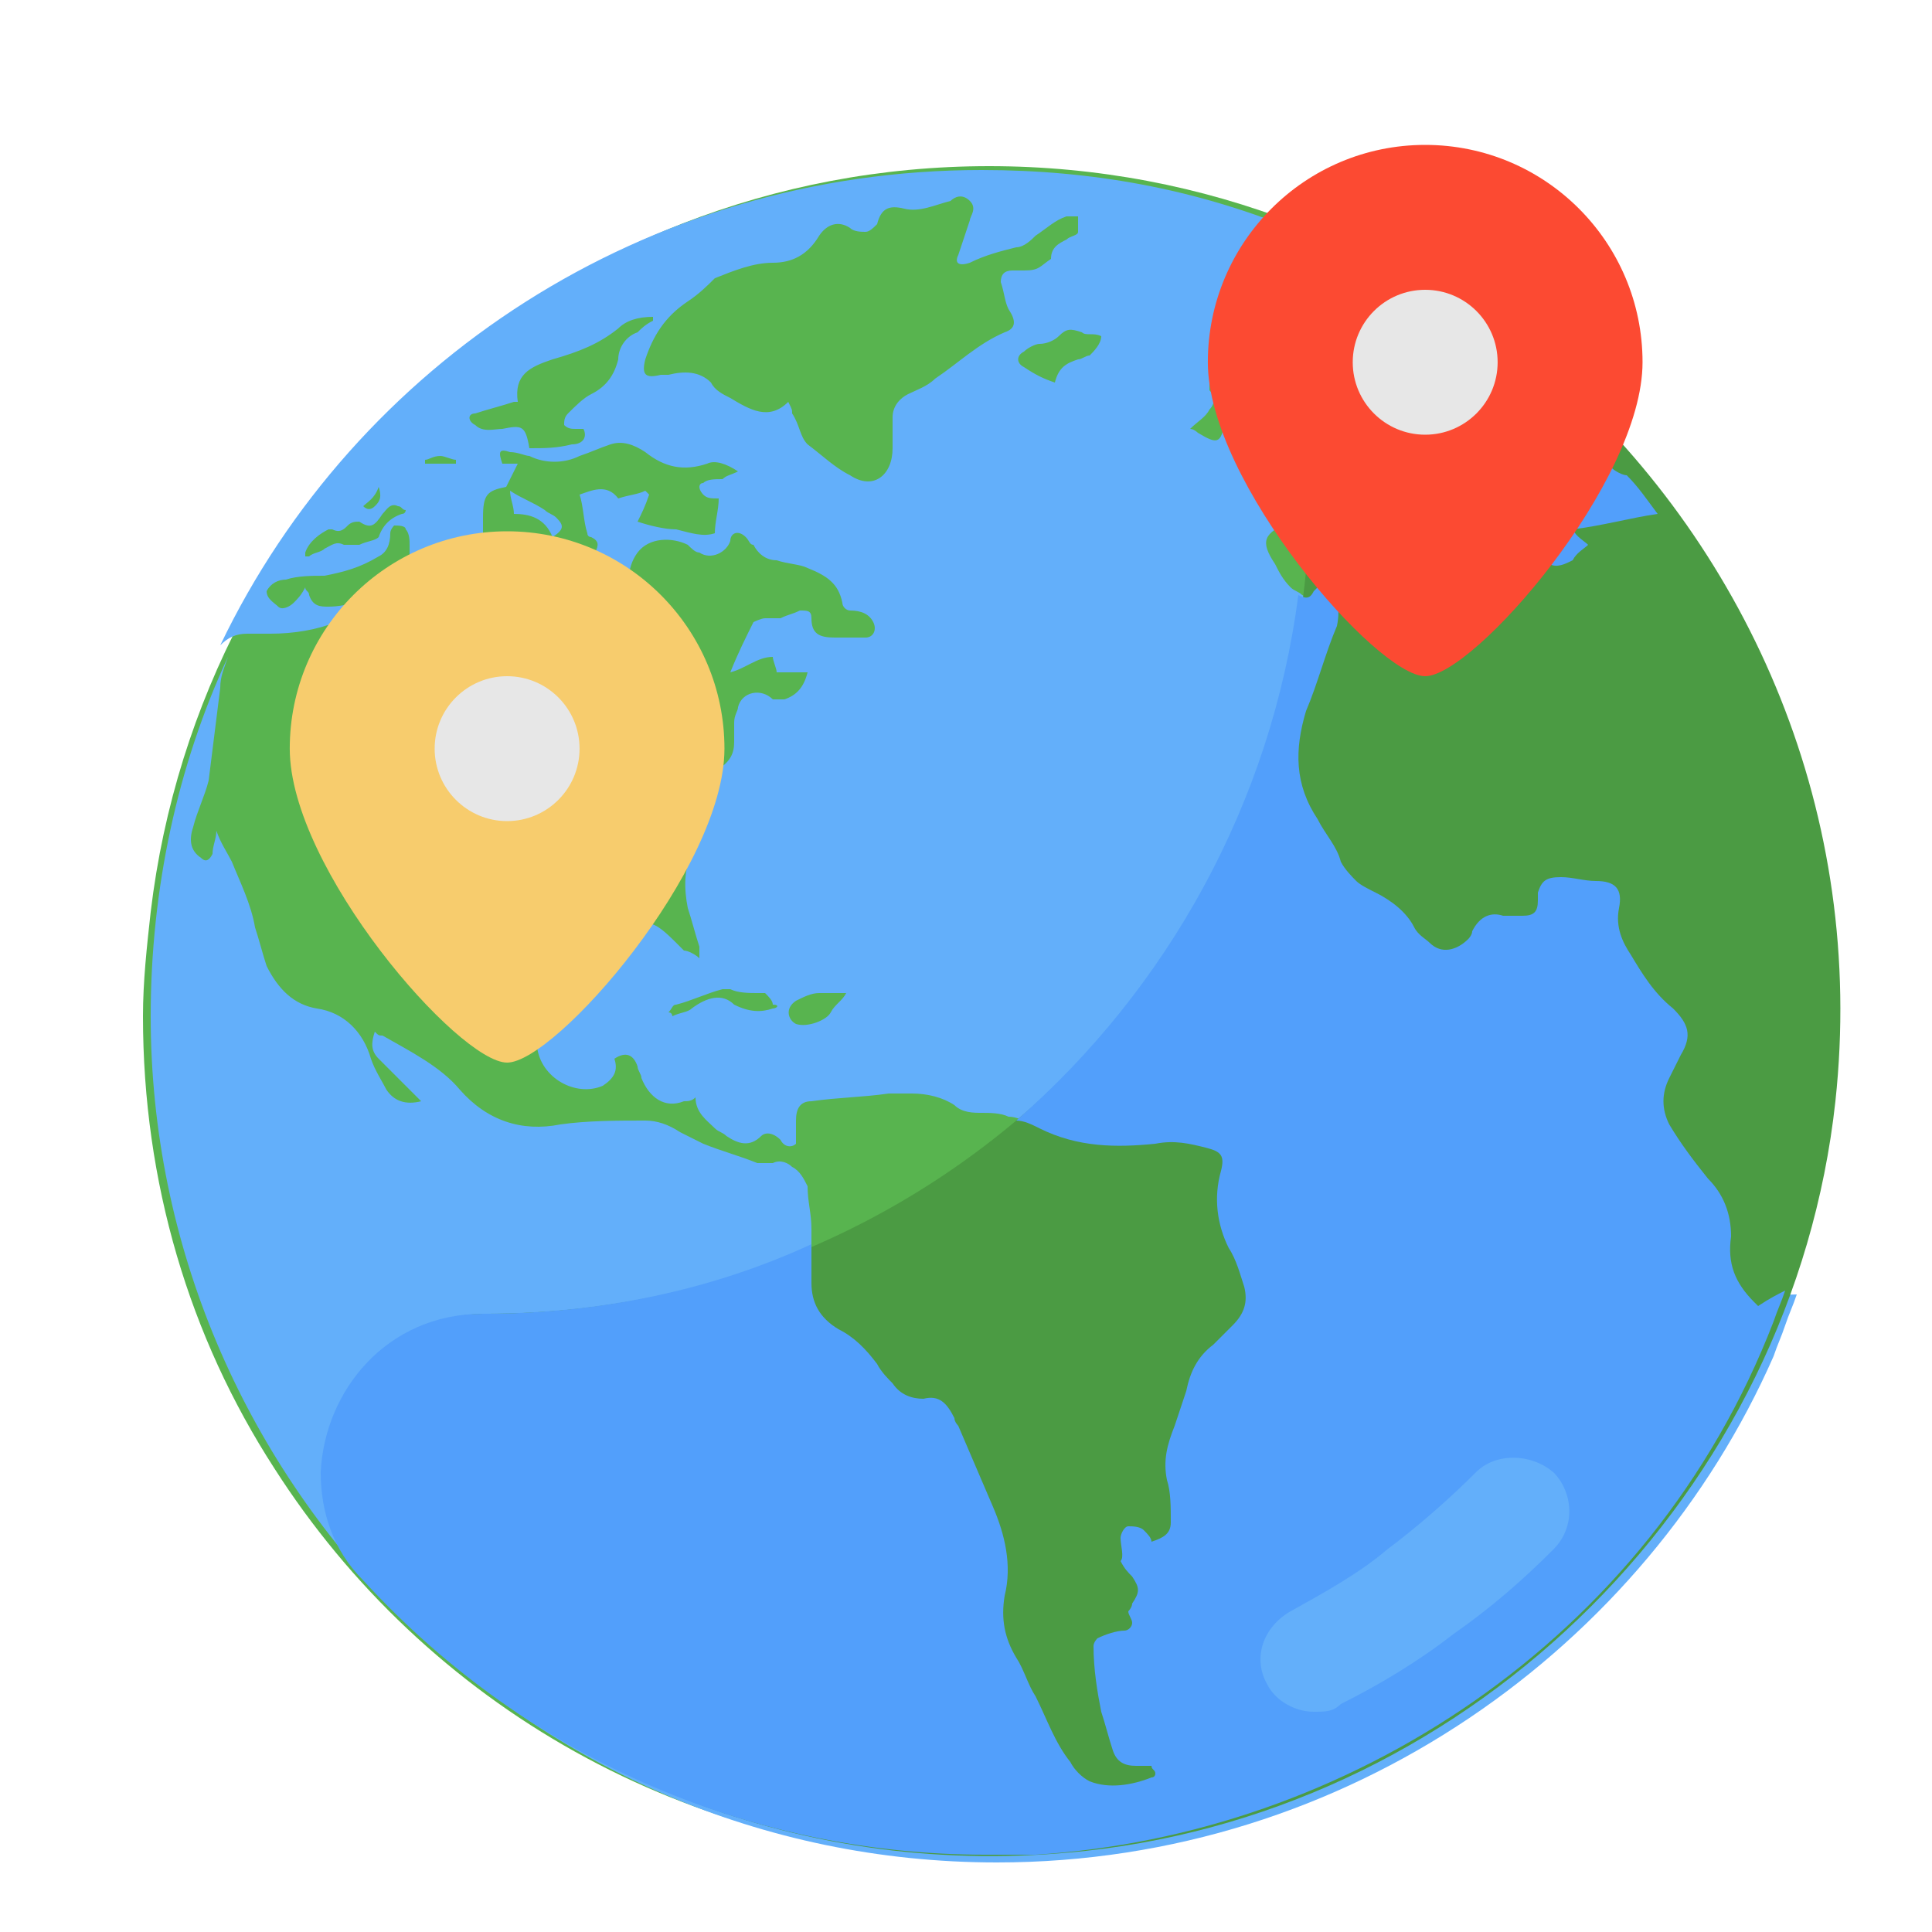
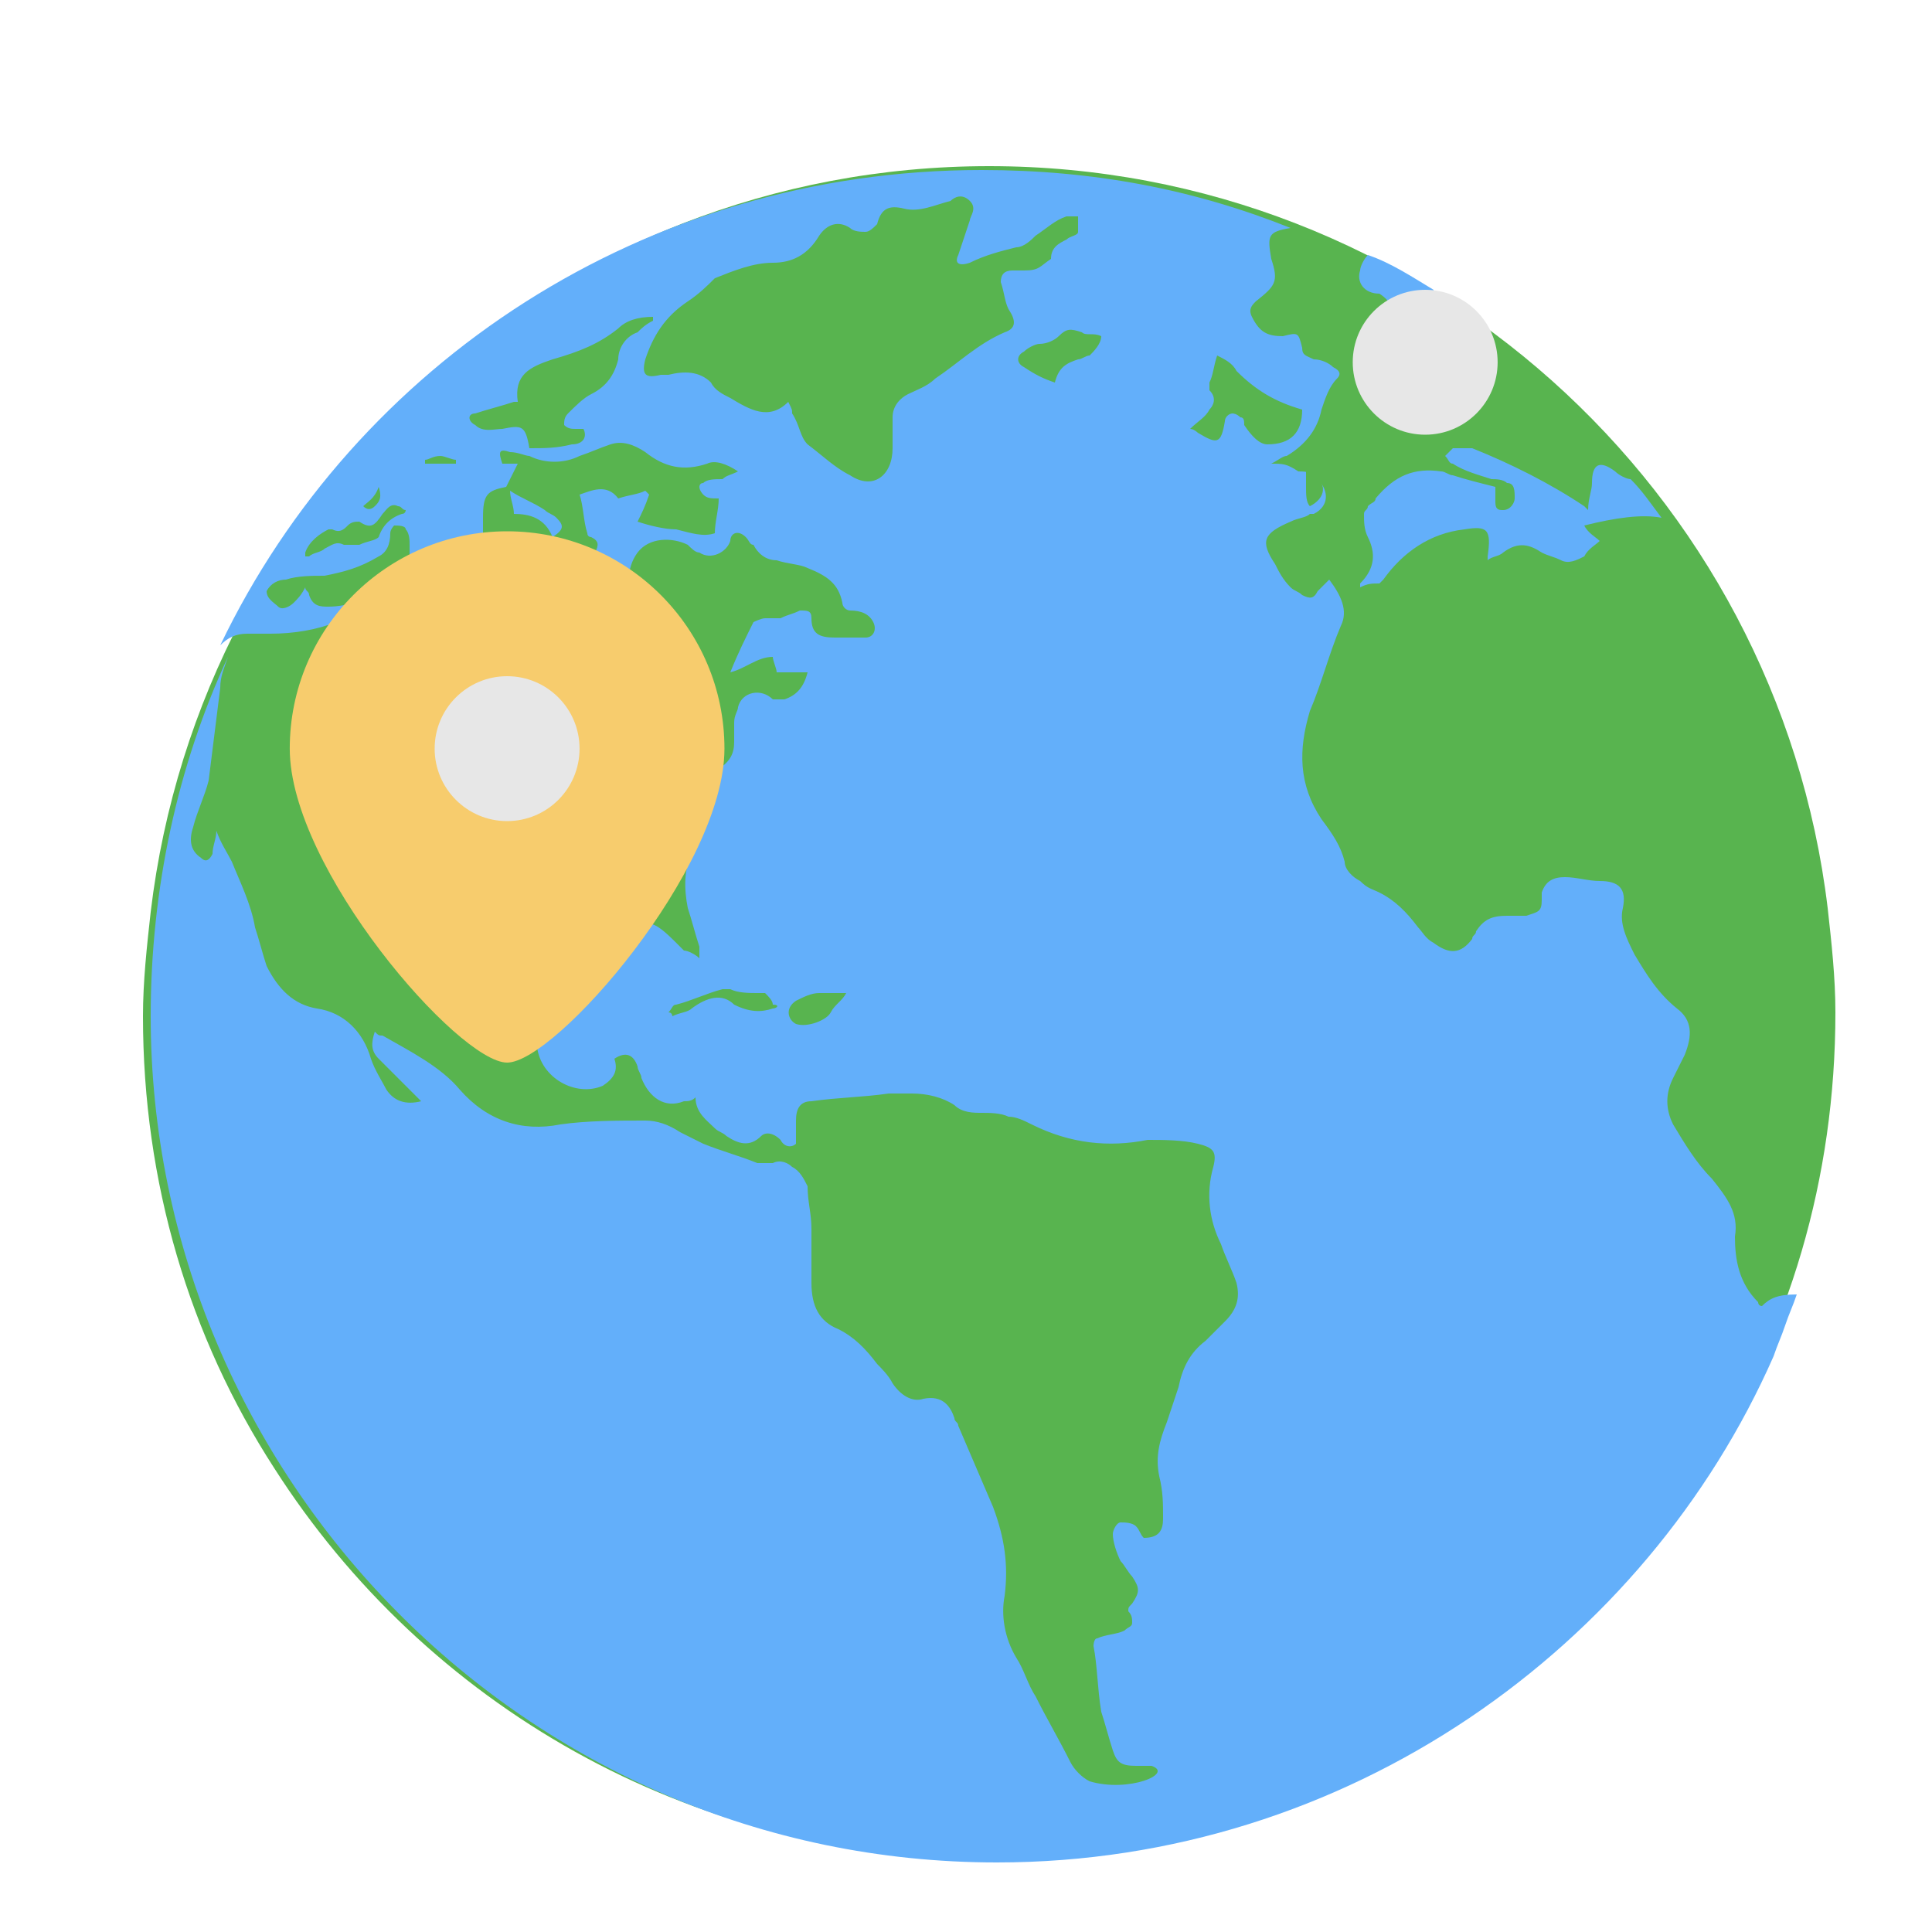
<svg xmlns="http://www.w3.org/2000/svg" width="40" height="40" viewBox="0 0 40 40" fill="none">
  <path d="M38 20.96C38 24.4 37.04 27.6 35.28 30.32C32.16 35.2 26.72 38.48 20.48 38.48C14.24 38.48 8.8 35.28 5.68 30.4C3.92 27.68 2.96 24.48 2.96 21.04C2.96 20.32 3.04 19.6 3.12 18.88C4.16 10.16 11.52 3.44 20.48 3.44C29.44 3.44 36.8 10.16 37.84 18.8C37.92 19.52 38 20.24 38 20.96Z" fill="#58B44F" />
  <path d="M36.48 27.04C36.4 27.04 36.4 26.96 36.4 26.96C36 26.56 35.92 26.08 35.92 25.6C36 25.12 35.76 24.8 35.44 24.4C35.12 24.08 34.88 23.68 34.64 23.28C34.48 22.96 34.48 22.64 34.64 22.32L34.88 21.84C35.04 21.44 35.04 21.12 34.72 20.88C34.32 20.56 34.08 20.16 33.84 19.76C33.68 19.44 33.52 19.12 33.6 18.8C33.68 18.4 33.52 18.24 33.12 18.24C32.88 18.24 32.64 18.16 32.4 18.16C32.16 18.16 32 18.24 31.92 18.48V18.64C31.92 18.88 31.84 18.88 31.6 18.96H31.2C30.88 18.96 30.72 19.04 30.56 19.28C30.56 19.36 30.48 19.36 30.48 19.44C30.24 19.76 30 19.76 29.68 19.52C29.52 19.44 29.44 19.28 29.36 19.2C29.12 18.88 28.88 18.64 28.56 18.48C28.4 18.4 28.32 18.4 28.16 18.24C28 18.16 27.84 18 27.84 17.84C27.76 17.52 27.6 17.28 27.36 16.96C26.88 16.24 26.88 15.52 27.12 14.72C27.36 14.16 27.52 13.52 27.76 12.96C27.92 12.64 27.76 12.32 27.52 12L27.28 12.24C27.2 12.4 27.12 12.4 26.96 12.32C26.88 12.24 26.8 12.24 26.72 12.16C26.56 12 26.48 11.84 26.4 11.68C26.08 11.2 26.16 11.04 26.72 10.8C26.88 10.72 27.04 10.72 27.12 10.64H27.2C27.52 10.48 27.52 10.16 27.28 9.92C27.28 9.92 27.2 9.92 27.2 9.84C27.12 9.76 26.96 9.76 26.88 9.76C26.64 9.6 26.56 9.6 26.32 9.6C26.48 9.52 26.56 9.44 26.64 9.44C27.04 9.2 27.28 8.88 27.36 8.48C27.44 8.24 27.52 8 27.68 7.84C27.76 7.76 27.76 7.68 27.6 7.6C27.52 7.52 27.36 7.44 27.2 7.44C27.04 7.36 26.96 7.36 26.96 7.2C26.88 6.88 26.88 6.88 26.56 6.96C26.24 6.96 26.08 6.88 25.92 6.56C25.84 6.4 25.92 6.32 26 6.24C26.4 5.92 26.48 5.84 26.32 5.36C26.24 4.88 26.24 4.8 26.72 4.72C24.72 3.92 22.64 3.52 20.32 3.52C13.36 3.52 7.36 7.52 4.56 13.36C4.72 13.2 4.88 13.12 5.12 13.12H5.6C6.08 13.12 6.56 13.04 6.96 12.88C7.28 12.72 7.52 12.56 7.84 12.4L8.08 12.16C8 12.16 8 12.24 7.92 12.24C7.6 12.4 7.2 12.56 6.8 12.56C6.64 12.56 6.48 12.56 6.4 12.32C6.4 12.24 6.32 12.24 6.32 12.16C6.24 12.32 6.16 12.4 6.08 12.48C6 12.56 5.84 12.64 5.76 12.56C5.68 12.48 5.52 12.4 5.52 12.24C5.6 12.08 5.76 12 5.92 12C6.16 11.92 6.48 11.92 6.72 11.92C7.12 11.84 7.44 11.76 7.84 11.52C8 11.44 8.08 11.28 8.08 11.04C8.08 10.96 8.16 10.88 8.16 10.88C8.24 10.88 8.4 10.88 8.4 10.96C8.48 11.04 8.48 11.2 8.48 11.28V11.52C8.72 11.52 9.04 11.44 9.28 11.44C9.52 11.44 9.76 11.36 10.08 11.52C10.08 11.36 10 11.2 10 11.04V10.72C10 10.24 10.08 10.16 10.48 10.08L10.72 9.6H10.4C10.32 9.36 10.32 9.28 10.56 9.36C10.72 9.36 10.88 9.44 10.96 9.44C11.28 9.6 11.68 9.6 12 9.44C12.24 9.36 12.4 9.28 12.64 9.2C12.88 9.12 13.12 9.2 13.36 9.36C13.76 9.68 14.16 9.76 14.64 9.6C14.8 9.52 15.04 9.6 15.28 9.76C15.12 9.84 15.04 9.84 14.96 9.92C14.8 9.92 14.64 9.92 14.56 10C14.48 10 14.48 10.08 14.48 10.08C14.48 10.16 14.56 10.24 14.56 10.24C14.64 10.32 14.72 10.32 14.88 10.32C14.88 10.56 14.8 10.8 14.8 11.04C14.56 11.12 14.32 11.04 14 10.96C13.76 10.96 13.44 10.88 13.2 10.8C13.28 10.64 13.36 10.48 13.44 10.24L13.36 10.16C13.2 10.24 13.04 10.24 12.8 10.32C12.56 10 12.24 10.16 12 10.24C12.08 10.48 12.08 10.8 12.16 11.04C12.16 11.12 12.24 11.12 12.24 11.12C12.4 11.2 12.4 11.28 12.32 11.44L11.84 11.92C11.76 12 11.6 11.92 11.52 11.92C11.44 11.92 11.36 11.84 11.2 11.76L10.72 12.72C10.64 12.8 10.64 12.96 10.64 13.04C10.64 13.28 10.72 13.44 10.96 13.36C11.6 13.28 12.24 13.2 12.88 13.2C12.96 13.2 13.04 13.2 13.12 13.12C13.44 12.96 13.44 12.72 13.2 12.48C12.96 12.24 12.96 11.76 13.2 11.44C13.44 11.12 13.92 11.12 14.24 11.28C14.32 11.36 14.4 11.44 14.48 11.44C14.72 11.6 15.04 11.44 15.12 11.2C15.12 11.04 15.28 10.96 15.44 11.12C15.52 11.2 15.52 11.28 15.6 11.28C15.68 11.44 15.84 11.6 16.08 11.6C16.32 11.68 16.56 11.68 16.72 11.76C17.12 11.92 17.36 12.08 17.44 12.48C17.44 12.56 17.52 12.64 17.6 12.64C17.84 12.64 18 12.72 18.08 12.88C18.16 13.04 18.08 13.2 17.92 13.2H17.28C16.96 13.2 16.8 13.12 16.8 12.8C16.8 12.64 16.72 12.64 16.56 12.64C16.4 12.72 16.32 12.72 16.16 12.8H15.84C15.76 12.8 15.6 12.88 15.6 12.88C15.44 13.2 15.28 13.52 15.12 13.92C15.44 13.84 15.68 13.6 16 13.6C16 13.68 16.08 13.84 16.08 13.92H16.72C16.64 14.24 16.48 14.4 16.24 14.48H16C15.76 14.24 15.36 14.32 15.28 14.64C15.28 14.72 15.2 14.8 15.2 14.96V15.36C15.2 15.6 15.12 15.76 14.88 15.92C14.72 16 14.72 16.16 14.72 16.32C14.72 16.4 14.64 16.48 14.56 16.56C14.48 16.64 14.4 16.64 14.4 16.72C14.32 16.8 14.32 16.8 14.4 16.88C14.56 17.04 14.56 17.2 14.48 17.36C14.48 17.44 14.4 17.6 14.32 17.68C14.16 18 14.16 18.4 14.24 18.8C14.32 19.04 14.4 19.36 14.48 19.6V19.84C14.4 19.76 14.24 19.68 14.16 19.68L14 19.52C13.52 19.04 13.36 18.96 12.72 19.36C12.64 19.36 12.64 19.52 12.56 19.6C12.4 19.6 12.24 19.68 12.08 19.76C11.52 19.92 11.2 20.24 11.12 20.88C11.12 21.12 11.04 21.44 11.12 21.68C11.2 22.32 11.92 22.72 12.48 22.48C12.72 22.32 12.8 22.16 12.72 21.92C12.96 21.76 13.12 21.84 13.2 22.08C13.2 22.16 13.28 22.24 13.28 22.32C13.44 22.72 13.76 22.96 14.16 22.8C14.24 22.8 14.32 22.8 14.4 22.72C14.4 23.04 14.64 23.2 14.8 23.36C14.88 23.44 14.96 23.44 15.04 23.52C15.28 23.68 15.52 23.76 15.76 23.52C15.84 23.44 16 23.44 16.16 23.6C16.24 23.76 16.4 23.76 16.48 23.68V23.2C16.48 22.96 16.56 22.8 16.8 22.8C17.36 22.72 17.84 22.72 18.4 22.64H18.88C19.2 22.64 19.52 22.72 19.76 22.88C19.92 23.04 20.16 23.04 20.32 23.04C20.48 23.04 20.72 23.04 20.88 23.12C21.04 23.12 21.2 23.2 21.36 23.28C22.16 23.68 22.96 23.76 23.76 23.6C24.08 23.6 24.48 23.6 24.8 23.68C25.12 23.76 25.2 23.84 25.12 24.16C24.96 24.72 25.04 25.28 25.28 25.76C25.36 26 25.52 26.32 25.6 26.56C25.68 26.88 25.6 27.12 25.36 27.36L24.96 27.76C24.64 28 24.48 28.32 24.4 28.72L24.16 29.44C24 29.84 23.92 30.16 24 30.56C24.08 30.88 24.08 31.12 24.08 31.44C24.08 31.68 24 31.84 23.68 31.84C23.6 31.76 23.6 31.68 23.52 31.6C23.44 31.52 23.28 31.52 23.2 31.52C23.12 31.52 23.04 31.68 23.04 31.76C23.04 31.92 23.12 32.16 23.2 32.32C23.28 32.4 23.36 32.56 23.44 32.64C23.6 32.88 23.6 32.96 23.44 33.2C23.36 33.28 23.36 33.28 23.36 33.36C23.44 33.44 23.44 33.52 23.44 33.6C23.44 33.68 23.36 33.68 23.28 33.76C23.12 33.84 22.88 33.84 22.72 33.92C22.64 33.92 22.64 34.08 22.64 34.08C22.72 34.48 22.72 34.96 22.8 35.44C22.88 35.68 22.96 36 23.04 36.24C23.12 36.48 23.2 36.56 23.52 36.56H23.84C24.32 36.72 23.36 37.12 22.56 36.88C22.4 36.8 22.24 36.64 22.16 36.48C21.92 36 21.68 35.6 21.44 35.12C21.28 34.88 21.2 34.56 21.04 34.32C20.8 33.92 20.72 33.44 20.8 33.04C20.88 32.4 20.8 31.84 20.56 31.2L19.84 29.52C19.84 29.44 19.76 29.44 19.76 29.36C19.68 29.12 19.52 28.88 19.12 28.96C18.88 29.04 18.64 28.88 18.48 28.64C18.4 28.48 18.24 28.32 18.16 28.24C17.92 27.92 17.68 27.68 17.36 27.52C16.96 27.36 16.8 27.04 16.8 26.56V25.44C16.8 25.12 16.72 24.88 16.72 24.56C16.64 24.4 16.56 24.24 16.4 24.16C16.32 24.08 16.16 24 16 24.08H15.68C15.28 23.92 14.96 23.84 14.56 23.68L14.08 23.44C13.84 23.28 13.6 23.2 13.36 23.2C12.8 23.2 12.16 23.2 11.6 23.28C10.8 23.44 10.08 23.2 9.52 22.56C9.12 22.08 8.48 21.76 7.92 21.44C7.84 21.44 7.84 21.44 7.76 21.36C7.68 21.6 7.68 21.76 7.84 21.92L8.32 22.4L8.72 22.8C8.4 22.88 8.16 22.8 8 22.56C7.92 22.4 7.76 22.16 7.68 21.92C7.52 21.36 7.12 20.96 6.56 20.88C6.08 20.8 5.76 20.48 5.52 20C5.44 19.76 5.36 19.44 5.28 19.2C5.2 18.72 4.96 18.24 4.8 17.84C4.72 17.68 4.56 17.44 4.48 17.2C4.48 17.36 4.4 17.52 4.4 17.68C4.32 17.84 4.24 17.84 4.16 17.76C3.92 17.6 3.92 17.36 4 17.12C4.08 16.8 4.24 16.48 4.32 16.16L4.56 14.24C4.56 14 4.64 13.84 4.72 13.6C3.68 15.84 3.12 18.4 3.12 21.04C3.12 30.56 10.88 38.56 20.64 38.56C27.92 38.56 34.08 34.08 36.72 28.08C36.8 27.84 36.88 27.68 36.96 27.44C37.04 27.2 37.12 27.04 37.2 26.8C36.8 26.8 36.64 26.88 36.48 27.04ZM7.84 10.08C7.92 10.32 7.84 10.4 7.76 10.48C7.68 10.56 7.6 10.56 7.52 10.48C7.6 10.4 7.76 10.32 7.84 10.08ZM8.32 10.64C8.08 10.72 7.92 10.88 7.84 11.12C7.76 11.2 7.6 11.2 7.44 11.28H7.12C6.96 11.2 6.88 11.28 6.72 11.36C6.64 11.44 6.48 11.44 6.4 11.52H6.32V11.44C6.4 11.2 6.64 11.04 6.8 10.96H6.88C7.04 11.04 7.12 10.96 7.2 10.88C7.28 10.8 7.36 10.8 7.44 10.8C7.68 10.96 7.76 10.88 7.92 10.64C8 10.56 8.08 10.4 8.24 10.48C8.32 10.48 8.32 10.56 8.4 10.56C8.4 10.56 8.4 10.64 8.32 10.64ZM9.44 9.6H8.8V9.52C8.88 9.52 8.96 9.44 9.12 9.44C9.2 9.44 9.36 9.52 9.44 9.52V9.6ZM16 20.88C15.76 20.96 15.52 20.96 15.2 20.8C14.96 20.56 14.64 20.64 14.32 20.88C14.24 20.96 14.08 20.96 13.92 21.04C13.92 21.04 13.92 20.96 13.84 20.96C13.92 20.88 13.92 20.8 14 20.8C14.32 20.72 14.64 20.56 14.96 20.48H15.12C15.28 20.56 15.52 20.56 15.68 20.56H15.84C15.92 20.64 16 20.72 16 20.8C16.16 20.8 16.08 20.88 16 20.88ZM17.2 20.96C17.12 21.12 16.72 21.28 16.48 21.2C16.32 21.12 16.24 20.88 16.48 20.72C16.64 20.64 16.8 20.56 16.96 20.56H17.52C17.44 20.72 17.28 20.8 17.2 20.96ZM25.04 8.48C25.12 8.4 25.2 8.24 25.04 8.08V7.92C25.12 7.76 25.12 7.6 25.2 7.36C25.36 7.44 25.52 7.52 25.6 7.68C26 8.08 26.4 8.32 26.96 8.48C26.96 8.96 26.72 9.2 26.24 9.2C26.08 9.2 25.92 9.04 25.76 8.8C25.76 8.72 25.76 8.64 25.68 8.64C25.6 8.56 25.52 8.56 25.52 8.56C25.44 8.56 25.36 8.64 25.36 8.72C25.28 9.2 25.2 9.2 24.8 8.96C24.8 8.96 24.72 8.88 24.64 8.88C24.8 8.72 24.96 8.64 25.04 8.48ZM13.2 6.88C12.96 6.96 12.8 7.2 12.8 7.44C12.72 7.76 12.56 8 12.24 8.16C12.08 8.24 11.92 8.4 11.76 8.56C11.68 8.64 11.68 8.72 11.68 8.8C11.76 8.88 11.84 8.88 11.92 8.88H12.08C12.16 9.04 12.08 9.2 11.84 9.2C11.52 9.28 11.28 9.28 10.96 9.28C10.88 8.8 10.8 8.8 10.4 8.88C10.24 8.88 10 8.96 9.84 8.8C9.68 8.72 9.68 8.56 9.84 8.56C10.08 8.48 10.4 8.4 10.64 8.32H10.72C10.64 7.76 10.96 7.6 11.44 7.44C12 7.28 12.4 7.12 12.8 6.8C12.96 6.64 13.2 6.56 13.52 6.56V6.64C13.36 6.72 13.28 6.8 13.2 6.88ZM20.8 6.88C20.24 7.12 19.84 7.52 19.36 7.84C19.2 8 18.96 8.08 18.8 8.16C18.64 8.24 18.48 8.4 18.48 8.64V9.28C18.48 9.84 18.08 10.16 17.6 9.84C17.28 9.68 17.04 9.44 16.72 9.2C16.56 9.04 16.56 8.8 16.4 8.56C16.4 8.48 16.4 8.48 16.32 8.32C15.92 8.72 15.52 8.48 15.12 8.24C14.96 8.16 14.8 8.08 14.72 7.92C14.48 7.68 14.16 7.68 13.84 7.76H13.68C13.36 7.84 13.28 7.76 13.36 7.44C13.52 6.96 13.76 6.56 14.24 6.24C14.48 6.08 14.64 5.92 14.8 5.76C15.2 5.6 15.6 5.44 16 5.44C16.4 5.44 16.72 5.28 16.96 4.88C17.12 4.64 17.36 4.56 17.6 4.72C17.68 4.8 17.84 4.8 17.92 4.8C18 4.8 18.08 4.72 18.16 4.64C18.24 4.32 18.4 4.24 18.72 4.32C19.04 4.4 19.36 4.24 19.68 4.16C19.76 4.08 19.92 4 20.08 4.16C20.24 4.32 20.08 4.48 20.08 4.56L19.84 5.28C19.76 5.44 19.84 5.52 20.08 5.44C20.4 5.28 20.72 5.2 21.04 5.12C21.2 5.12 21.36 4.96 21.44 4.88C21.68 4.72 21.84 4.56 22.08 4.48H22.32V4.8C22.32 4.88 22.16 4.88 22.08 4.96C21.92 5.04 21.76 5.12 21.76 5.36C21.52 5.52 21.52 5.6 21.2 5.6H20.96C20.8 5.6 20.72 5.68 20.72 5.84C20.8 6.08 20.8 6.24 20.88 6.4C21.04 6.64 21.04 6.8 20.8 6.88ZM21.2 7.28C21.28 7.2 21.44 7.12 21.52 7.12C21.68 7.12 21.84 7.04 21.92 6.96C22.08 6.8 22.16 6.8 22.4 6.88C22.48 6.96 22.64 6.88 22.8 6.96C22.8 7.12 22.64 7.28 22.56 7.36C22.48 7.36 22.4 7.44 22.32 7.44C22.08 7.52 21.92 7.6 21.84 7.92C21.6 7.84 21.44 7.76 21.2 7.6C21.04 7.52 21.04 7.36 21.2 7.28Z" fill="#63AFFA" />
  <path d="M32.8 10.88C32.88 11.04 33.04 11.12 33.12 11.2C33.04 11.28 32.88 11.36 32.8 11.52C32.64 11.6 32.48 11.68 32.32 11.6C32.16 11.52 32.08 11.52 31.92 11.44C31.68 11.28 31.44 11.2 31.12 11.44C31.04 11.52 30.88 11.52 30.8 11.6V11.52C30.88 10.96 30.8 10.88 30.32 10.96C29.6 11.04 29.04 11.44 28.64 12L28.56 12.08C28.4 12.08 28.32 12.08 28.16 12.16V12.08C28.48 11.76 28.48 11.44 28.32 11.12C28.24 10.96 28.24 10.8 28.24 10.64C28.24 10.56 28.32 10.56 28.32 10.48C28.4 10.4 28.48 10.4 28.48 10.32C28.88 9.84 29.28 9.68 29.84 9.76C29.92 9.76 30 9.84 30.08 9.84C30.32 9.92 30.64 10 30.96 10.08V10.4C30.96 10.56 31.04 10.56 31.12 10.56C31.28 10.56 31.36 10.4 31.36 10.32C31.36 10.16 31.36 10 31.2 10C31.12 9.92 30.96 9.92 30.88 9.92C30.64 9.84 30.32 9.76 30.08 9.6C30 9.6 30 9.52 29.92 9.44L30.08 9.28H30.48C31.28 9.6 32.08 10 32.8 10.48L32.88 10.56C32.88 10.32 32.96 10.16 32.96 10C32.96 9.6 33.12 9.52 33.44 9.76C33.52 9.84 33.68 9.92 33.76 9.92C34 10.16 34.16 10.4 34.4 10.72C34 10.64 33.44 10.72 32.8 10.88ZM29.76 6.08C29.68 6.08 29.68 6 29.68 6C29.28 5.76 28.8 5.44 28.32 5.28C28.24 5.36 28.16 5.52 28.16 5.6C28.08 5.84 28.24 6.08 28.56 6.08C28.8 6.24 28.88 6.4 28.72 6.64L28.48 6.88C28.4 6.96 28.32 7.04 28.24 7.04V7.12C28.48 7.04 28.64 7.04 28.8 6.96C29.04 6.88 29.28 6.8 29.6 6.88C29.76 6.88 29.92 6.96 30.08 6.88C30.32 6.8 30.4 6.72 30.32 6.56L29.76 6.08ZM11.44 11.12C11.28 10.72 10.96 10.64 10.64 10.64C10.64 10.48 10.56 10.32 10.56 10.16C10.8 10.32 11.04 10.4 11.28 10.56C11.36 10.64 11.44 10.64 11.52 10.72C11.68 10.88 11.68 10.96 11.44 11.12Z" fill="#63AFFA" />
-   <path d="M27.12 10.16C27.12 19.6 19.44 27.2 10.08 27.2C7.2 27.2 5.68 30.64 7.68 32.8C11.28 36.72 16.64 38.96 22.48 38.32C30.56 37.44 37.12 30.88 38 22.8C38.64 16.88 36.24 11.44 32.24 7.84C30.16 6.16 27.12 7.52 27.12 10.16Z" fill="#4B9B43" />
  <path d="M27.12 10.48C27.04 10.4 27.04 10.24 27.04 10.08V9.68C27.04 9.68 27.12 9.68 27.12 9.76C27.52 10 27.44 10.32 27.12 10.48Z" fill="#58B44F" />
-   <path d="M28.48 12C28.32 12 28.24 12 28.08 12.08V12C28.4 11.68 28.4 11.36 28.24 11.04C28.16 10.88 28.16 10.72 28.16 10.56C28.16 10.48 28.24 10.48 28.24 10.4C28.32 10.32 28.4 10.32 28.4 10.24C28.8 9.76 29.2 9.6 29.76 9.68C29.84 9.68 29.92 9.76 30 9.76C30.24 9.84 30.56 9.92 30.88 10V10.32C30.88 10.48 30.96 10.48 31.04 10.48C31.2 10.48 31.28 10.32 31.28 10.24C31.28 10.08 31.28 9.92 31.12 9.92C31.04 9.84 30.88 9.84 30.8 9.84C30.56 9.76 30.24 9.68 30 9.52C29.92 9.52 29.92 9.44 29.84 9.36L30 9.2H30.4C31.2 9.52 32 9.92 32.72 10.4L32.8 10.48C32.8 10.24 32.88 10.08 32.88 9.92C32.88 9.52 33.04 9.44 33.36 9.68C33.44 9.76 33.6 9.84 33.68 9.84C33.92 10.08 34.08 10.32 34.32 10.64C33.76 10.72 33.2 10.88 32.56 10.96C32.64 11.12 32.8 11.2 32.88 11.28C32.8 11.36 32.64 11.44 32.56 11.6C32.4 11.68 32.24 11.76 32.08 11.68C31.92 11.6 31.84 11.6 31.68 11.52C31.44 11.36 31.2 11.28 30.88 11.52C30.8 11.6 30.64 11.6 30.56 11.68V11.6C30.64 11.04 30.56 10.96 30.08 11.04C29.36 11.12 28.8 11.52 28.4 12.08C28.56 11.92 28.56 12 28.48 12ZM36.96 26.72C36.88 26.96 36.8 27.12 36.72 27.36C34.16 34 27.84 38 21.44 38.4H20.4C15.76 38.4 11.04 36.56 7.52 32.72C6.88 32.08 6.64 31.28 6.64 30.48C6.72 28.8 8 27.2 10 27.2C12.4 27.2 14.72 26.72 16.8 25.76V26.56C16.8 26.96 16.96 27.28 17.36 27.52C17.68 27.68 17.92 27.92 18.16 28.24C18.24 28.4 18.4 28.56 18.48 28.64C18.64 28.88 18.88 28.96 19.12 28.96C19.44 28.88 19.6 29.04 19.76 29.36C19.76 29.44 19.84 29.52 19.84 29.52L20.56 31.2C20.8 31.76 20.96 32.4 20.8 33.04C20.72 33.52 20.8 33.92 21.04 34.32C21.2 34.56 21.28 34.88 21.44 35.12C21.68 35.6 21.84 36.08 22.16 36.48C22.24 36.64 22.4 36.8 22.56 36.88C22.96 37.04 23.44 36.96 23.84 36.8C23.92 36.8 23.92 36.72 23.92 36.72C23.92 36.64 23.84 36.64 23.84 36.56H23.52C23.28 36.56 23.12 36.48 23.04 36.24C22.96 36 22.88 35.68 22.8 35.44C22.72 35.04 22.64 34.56 22.64 34.08C22.64 34 22.72 33.92 22.72 33.92C22.88 33.84 23.12 33.76 23.28 33.76C23.36 33.76 23.44 33.68 23.44 33.6C23.44 33.52 23.36 33.44 23.36 33.36C23.36 33.36 23.44 33.28 23.44 33.2C23.6 32.96 23.6 32.88 23.44 32.64C23.36 32.56 23.28 32.48 23.2 32.32C23.28 32.24 23.2 32 23.2 31.84C23.2 31.76 23.28 31.6 23.36 31.6C23.44 31.6 23.6 31.6 23.68 31.68C23.76 31.76 23.84 31.84 23.84 31.92C24.08 31.84 24.24 31.76 24.24 31.52C24.24 31.2 24.24 30.88 24.16 30.64C24.08 30.24 24.16 29.92 24.32 29.52L24.56 28.8C24.64 28.4 24.8 28.08 25.12 27.84L25.52 27.44C25.76 27.2 25.84 26.96 25.76 26.64C25.68 26.4 25.6 26.08 25.44 25.84C25.2 25.36 25.12 24.8 25.28 24.24C25.36 23.92 25.28 23.84 24.96 23.76C24.64 23.68 24.32 23.6 23.92 23.68C23.12 23.76 22.32 23.76 21.52 23.36C21.36 23.28 21.2 23.2 21.04 23.2C24.16 20.48 26.32 16.64 26.88 12.32C27.04 12.4 27.12 12.4 27.2 12.24L27.44 12C27.68 12.32 27.76 12.56 27.68 12.96C27.44 13.52 27.28 14.16 27.04 14.72C26.8 15.52 26.8 16.24 27.28 16.96C27.44 17.28 27.68 17.52 27.76 17.84C27.84 18 28 18.16 28.08 18.24C28.16 18.32 28.32 18.4 28.48 18.48C28.8 18.64 29.12 18.88 29.28 19.2C29.36 19.36 29.52 19.44 29.6 19.52C29.84 19.76 30.16 19.68 30.4 19.44C30.4 19.44 30.48 19.36 30.48 19.28C30.64 18.96 30.88 18.88 31.12 18.96H31.52C31.76 18.96 31.84 18.88 31.84 18.64V18.48C31.92 18.24 32 18.16 32.32 18.16C32.56 18.16 32.8 18.24 33.04 18.24C33.44 18.24 33.6 18.4 33.52 18.8C33.44 19.2 33.6 19.52 33.76 19.76C34 20.16 34.24 20.56 34.64 20.88C34.96 21.2 35.04 21.44 34.8 21.84L34.56 22.32C34.4 22.64 34.4 22.96 34.56 23.28C34.8 23.68 35.04 24 35.36 24.4C35.68 24.72 35.84 25.12 35.84 25.6C35.76 26.16 35.92 26.56 36.32 26.96L36.4 27.04C36.64 26.88 36.8 26.8 36.96 26.72Z" fill="#529FFB" />
  <path d="M27.2 35.44C26.8 35.44 26.4 35.2 26.24 34.88C25.92 34.32 26.16 33.68 26.72 33.36C27.44 32.96 28.16 32.56 28.72 32.08C29.36 31.6 30 31.04 30.56 30.48C30.96 30.08 31.68 30.08 32.16 30.48C32.56 30.88 32.64 31.6 32.16 32.08C31.52 32.72 30.88 33.28 30.08 33.84C29.36 34.4 28.56 34.88 27.76 35.28C27.6 35.44 27.44 35.44 27.2 35.44Z" fill="#63AFFA" />
-   <path d="M29.507 14C30.507 14 34.007 9.985 34.007 7.5C34.007 5.014 31.992 3 29.507 3C27.022 3 25.007 5.014 25.007 7.5C25.007 9.985 28.507 14 29.507 14Z" fill="#FC4A32" />
  <path d="M10.499 22C11.499 22 14.999 17.985 14.999 15.5C14.999 13.014 12.984 11 10.499 11C8.014 11 5.999 13.014 5.999 15.5C5.999 17.985 9.499 22 10.499 22Z" fill="#F7CC6D" />
  <path d="M29.507 9C30.335 9 31.007 8.328 31.007 7.5C31.007 6.671 30.335 6 29.507 6C28.678 6 28.007 6.671 28.007 7.5C28.007 8.328 28.678 9 29.507 9Z" fill="#E7E7E7" />
  <path d="M10.499 17C11.328 17 11.999 16.328 11.999 15.5C11.999 14.671 11.328 14 10.499 14C9.671 14 8.999 14.671 8.999 15.5C8.999 16.328 9.671 17 10.499 17Z" fill="#E7E7E7" />
</svg>